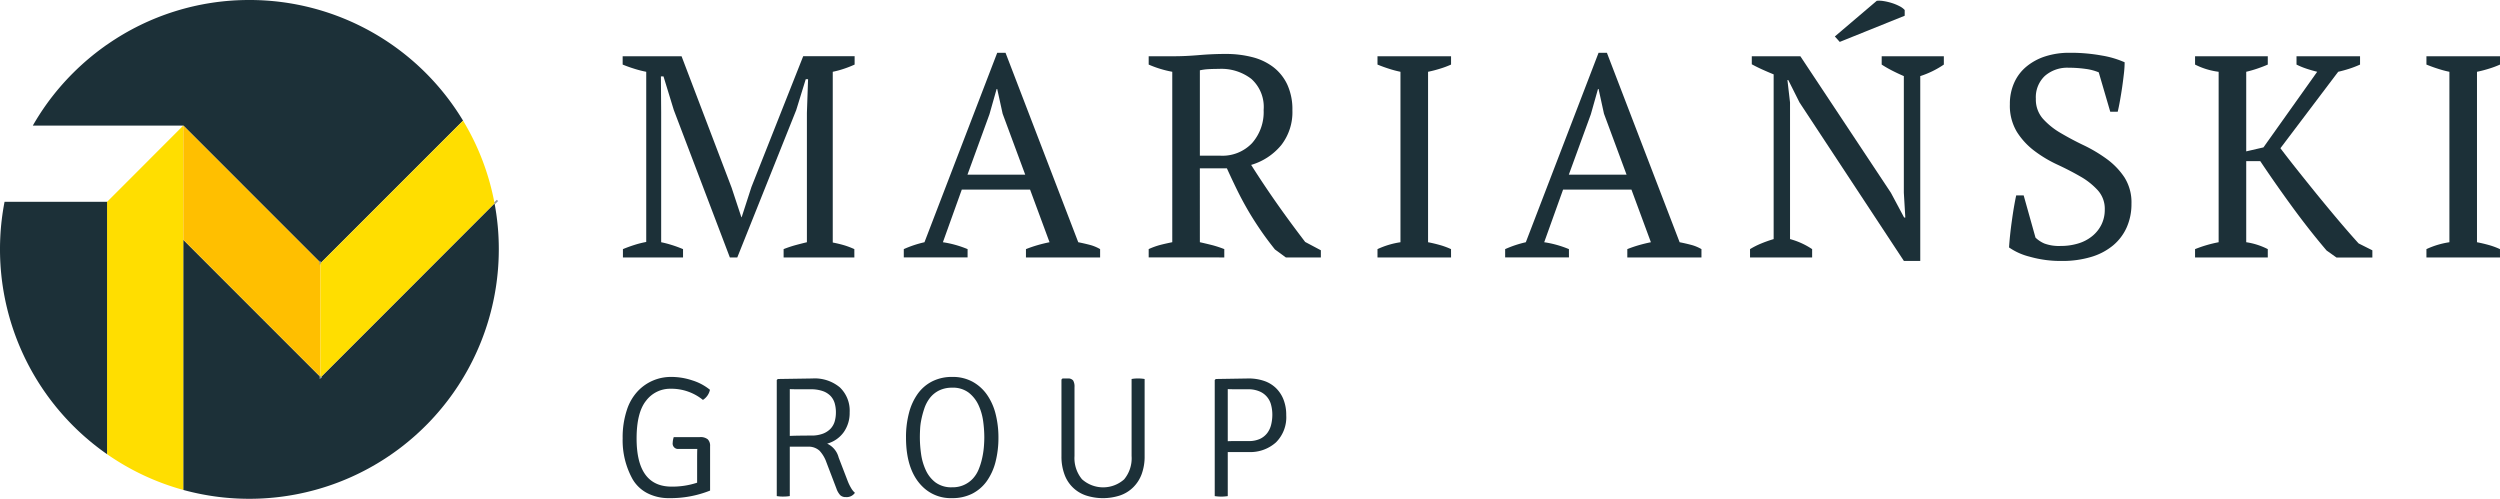
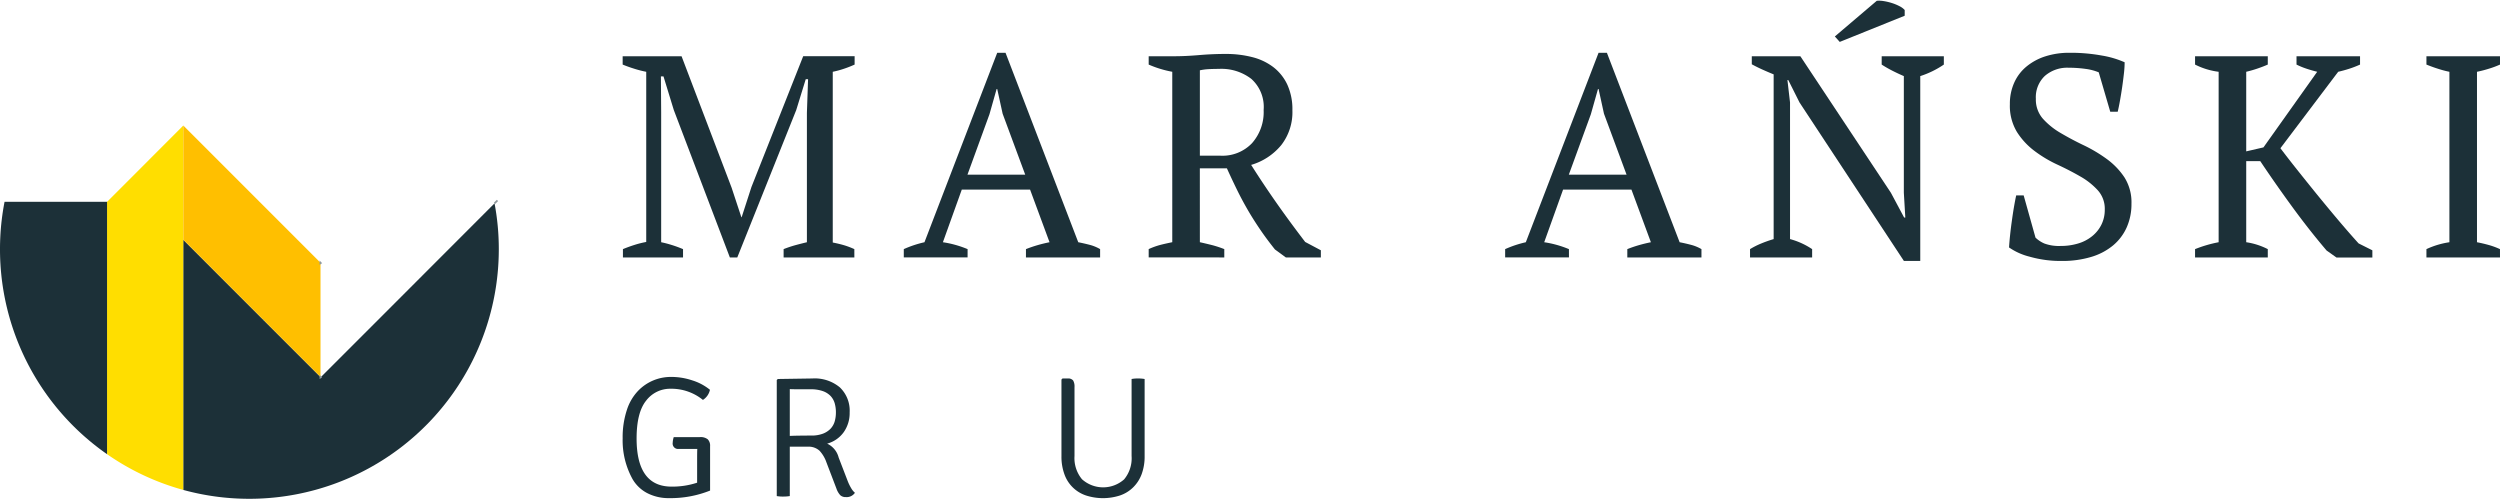
<svg xmlns="http://www.w3.org/2000/svg" width="339.236" height="67.684" viewBox="0 0 339.236 67.684">
  <defs>
    <clipPath id="clip-path">
      <rect id="Rectangle_400" data-name="Rectangle 400" width="339.236" height="67.684" transform="translate(0 0)" fill="none" />
    </clipPath>
  </defs>
  <g id="Group_31850" data-name="Group 31850" transform="translate(0 0)">
    <line id="Line_2" data-name="Line 2" x1="0.396" y2="0.395" transform="translate(67.106 27.197)" fill="none" stroke="#90999d" stroke-miterlimit="10" stroke-width="0.244" />
    <g id="Group_31849" data-name="Group 31849">
      <g id="Group_31848" data-name="Group 31848" clip-path="url(#clip-path)">
        <path id="Path_54422" data-name="Path 54422" d="M67.685,33.842a33.866,33.866,0,0,1-42.82,32.637V32.533L35.77,43.44l7.72,7.718v.051l.03-.019,7.751-7.75L67.106,27.592a33.424,33.424,0,0,1,.579,6.25" fill="#1c3038" />
-         <path id="Path_54423" data-name="Path 54423" d="M62.835,16.373,43.521,35.687l-.032-.031-8.276-8.277L24.875,17.041H4.453a34.614,34.614,0,0,1,1.925-2.992,34.2,34.2,0,0,1,7.771-7.731c.123-.091.247-.181.376-.261A33.669,33.669,0,0,1,33.841,0,33.819,33.819,0,0,1,62.835,16.373" fill="#1c3038" />
        <path id="Path_54424" data-name="Path 54424" d="M24.864,17.041V66.479a33.717,33.717,0,0,1-10.338-4.85V27.379h.01l2.587-2.586Z" fill="#ffde00" />
        <path id="Path_54425" data-name="Path 54425" d="M14.526,27.379v34.25A33.873,33.873,0,0,1,.619,27.379Z" fill="#1c3038" />
        <path id="Path_54426" data-name="Path 54426" d="M43.49,35.656v15.5l-7.72-7.719-10.9-10.906V17.041h.01L35.213,27.379Z" fill="#ffbf00" />
        <path id="Path_54427" data-name="Path 54427" d="M43.49,51.158l.03.031-.03.02Z" fill="none" stroke="#90999d" stroke-miterlimit="10" stroke-width="0.25" />
        <path id="Path_54428" data-name="Path 54428" d="M43.52,35.688l-.03.021v-.052Z" fill="none" stroke="#90999d" stroke-miterlimit="10" stroke-width="0.25" />
-         <path id="Path_54429" data-name="Path 54429" d="M67.105,27.592,51.271,43.44l-7.75,7.75-.031-.032V35.709l.031-.021L62.835,16.373a33.472,33.472,0,0,1,4.27,11.219" fill="#ffde00" />
        <line id="Line_3" data-name="Line 3" x1="0.03" y2="0.021" transform="translate(35.74 43.44)" fill="none" stroke="#008dd1" stroke-miterlimit="10" stroke-width="0.244" />
        <path id="Path_54430" data-name="Path 54430" d="M115.932,34.936h-9.6V33.805a15.912,15.912,0,0,1,1.56-.527c.521-.141,1.053-.278,1.6-.408V15.319l.158-4.569h-.316l-1.289,4.18-8,20.006H99.039L91.431,14.93l-1.4-4.566h-.349l.035,4.955V32.87c.5.1.988.234,1.482.388s.993.34,1.485.547v1.131H84.528V33.805c.5-.207,1.008-.394,1.542-.564a13.524,13.524,0,0,1,1.62-.409V9.741a14.354,14.354,0,0,1-1.62-.414c-.534-.164-1.06-.354-1.579-.565V7.633h7.993l6.788,17.826,1.327,4.018h.039l1.327-4.1,7.024-17.748h6.978V8.762a14.868,14.868,0,0,1-1.439.565A12.291,12.291,0,0,1,113,9.741V32.909q.816.157,1.54.369a10.77,10.77,0,0,1,1.389.527Z" fill="#1c3038" />
        <path id="Path_54431" data-name="Path 54431" d="M131.28,23.7h7.836l-3.064-8.27-.735-3.355h-.08l-.973,3.433Zm.015,11.232h-8.656V33.805a14.763,14.763,0,0,1,2.806-.935l9.872-25.707h1.128l9.868,25.707c.521.1,1.032.22,1.544.351a5.582,5.582,0,0,1,1.422.584v1.131H139.216V33.805q.778-.311,1.6-.547t1.6-.388l-2.64-7.139h-9.268l-2.563,7.139a14.1,14.1,0,0,1,3.353.935Z" fill="#1c3038" />
        <path id="Path_54432" data-name="Path 54432" d="M165.464,9.348h0c-.619,0-1.136.015-1.537.039a7.52,7.52,0,0,0-1.111.154V21.127h2.806a5.534,5.534,0,0,0,4.27-1.7,6.368,6.368,0,0,0,1.577-4.5,5.1,5.1,0,0,0-1.674-4.225,6.664,6.664,0,0,0-4.331-1.357m-2.648,23.521q.891.2,1.713.408a14.861,14.861,0,0,1,1.6.528v1.13H155.87v-1.13a9.881,9.881,0,0,1,1.635-.584c.524-.131,1.046-.247,1.565-.352V9.74a14.482,14.482,0,0,1-1.8-.451,14.174,14.174,0,0,1-1.4-.527V7.633H159.3c1.046,0,2.182-.053,3.426-.159s2.442-.154,3.61-.154a14.247,14.247,0,0,1,3.581.43,7.894,7.894,0,0,1,2.874,1.363,6.455,6.455,0,0,1,1.895,2.381,8.033,8.033,0,0,1,.685,3.473,7.279,7.279,0,0,1-1.507,4.716,8.322,8.322,0,0,1-4.09,2.694c1.118,1.765,2.292,3.525,3.513,5.263s2.5,3.471,3.819,5.192l2.127,1.129v.974h-4.748L173,33.846c-.727-.913-1.392-1.8-1.986-2.674s-1.158-1.754-1.68-2.653-1.01-1.808-1.461-2.728-.918-1.908-1.387-2.945h-3.674Z" fill="#1c3038" />
-         <path id="Path_54433" data-name="Path 54433" d="M196.9,34.936h-9.982V33.805a11.233,11.233,0,0,1,3.117-.935V9.741a14.345,14.345,0,0,1-1.56-.414c-.522-.164-1.041-.354-1.557-.565V7.633H196.9V8.762a12.31,12.31,0,0,1-1.52.565,16.447,16.447,0,0,1-1.6.414V32.87c.542.1,1.089.234,1.637.388a10.034,10.034,0,0,1,1.48.547Z" fill="#1c3038" />
        <path id="Path_54434" data-name="Path 54434" d="M212.881,23.7h7.834l-3.065-8.27-.734-3.355h-.078l-.97,3.433Zm.018,11.232H204.24V33.805a14.9,14.9,0,0,1,2.806-.935l9.87-25.707h1.131l9.869,25.707c.519.1,1.036.22,1.54.351a5.582,5.582,0,0,1,1.422.584v1.131H220.817V33.805a16.813,16.813,0,0,1,1.6-.547c.545-.154,1.076-.283,1.6-.388l-2.638-7.139H212.1l-2.56,7.139a14.091,14.091,0,0,1,3.355.935Z" fill="#1c3038" />
        <path id="Path_54435" data-name="Path 54435" d="M254.671.106h0a3.576,3.576,0,0,1,.9.037A7.634,7.634,0,0,1,256.68.4a6.458,6.458,0,0,1,1.056.431,2.421,2.421,0,0,1,.721.526v.777l-8.814,3.553-.666-.74Zm.664,7.527h8.433V8.762a12.4,12.4,0,0,1-3.2,1.564v25.08h-2.222l-14.16-21.5-1.524-3.039h-.118l.353,3.039V32.442a10.124,10.124,0,0,1,3,1.363v1.131h-8.428V33.805a10.649,10.649,0,0,1,1.505-.76,16.892,16.892,0,0,1,1.7-.6V10.09c-.521-.209-1.03-.43-1.543-.66s-.982-.469-1.423-.707V7.633H244.3l12.284,18.525,1.794,3.358h.162l-.2-3.358V10.326c-.549-.236-1.072-.484-1.58-.742a15.845,15.845,0,0,1-1.427-.822Z" fill="#1c3038" />
        <path id="Path_54436" data-name="Path 54436" d="M276.206,32.244a4,4,0,0,0,1.208.8,5.727,5.727,0,0,0,2.227.33,8.021,8.021,0,0,0,2.335-.33,5.465,5.465,0,0,0,1.893-.977,4.675,4.675,0,0,0,1.269-1.558,4.539,4.539,0,0,0,.468-2.086,3.734,3.734,0,0,0-.96-2.616,9.616,9.616,0,0,0-2.375-1.871q-1.425-.822-3.1-1.6a17.011,17.011,0,0,1-3.1-1.854,9.7,9.7,0,0,1-2.385-2.576,6.876,6.876,0,0,1-.958-3.762,6.973,6.973,0,0,1,.59-2.925,6.015,6.015,0,0,1,1.657-2.184A7.682,7.682,0,0,1,277.53,7.65a10.539,10.539,0,0,1,3.317-.488,23.5,23.5,0,0,1,4.348.373,12.754,12.754,0,0,1,3.107.916,14.086,14.086,0,0,1-.1,1.541c-.068.586-.143,1.19-.233,1.815s-.191,1.228-.293,1.812-.209,1.1-.314,1.541h-1.013l-1.562-5.344A7.006,7.006,0,0,0,283,9.348a16.455,16.455,0,0,0-2.3-.157,4.615,4.615,0,0,0-3.227,1.114,3.976,3.976,0,0,0-1.219,3.1A3.939,3.939,0,0,0,277.2,16.1a9.985,9.985,0,0,0,2.417,1.948c.968.57,2.006,1.129,3.12,1.658a19.9,19.9,0,0,1,3.114,1.851,9.792,9.792,0,0,1,2.417,2.5,6.327,6.327,0,0,1,.96,3.587,7.757,7.757,0,0,1-.642,3.2,6.768,6.768,0,0,1-1.853,2.457,8.377,8.377,0,0,1-2.961,1.56,13.493,13.493,0,0,1-3.985.549,15.336,15.336,0,0,1-4.4-.586,8.461,8.461,0,0,1-2.771-1.248c.027-.443.07-.974.135-1.6s.143-1.268.236-1.93.185-1.309.293-1.932.206-1.16.309-1.6H274.6Z" fill="#1c3038" />
        <path id="Path_54437" data-name="Path 54437" d="M311.624,7.633h8.621V8.762a13.809,13.809,0,0,1-1.528.586c-.491.156-.972.285-1.439.392L309.44,20.113q.973,1.29,2.242,2.887t2.65,3.3q1.385,1.7,2.846,3.436t2.871,3.293l1.868.937v.975h-4.872L315.713,34q-2.294-2.689-4.578-5.808t-4.428-6.323H304.8v11a9.48,9.48,0,0,1,2.926.936v1.131h-9.869V33.805a17.361,17.361,0,0,1,3.2-.936V9.74a9.681,9.681,0,0,1-3.2-.978V7.633h9.869V8.762c-.419.185-.873.359-1.367.527a16.11,16.11,0,0,1-1.559.451v10.8L307.138,20,314.43,9.74c-.519-.13-1.016-.273-1.48-.429a9.818,9.818,0,0,1-1.326-.549Z" fill="#1c3038" />
        <path id="Path_54438" data-name="Path 54438" d="M339.236,34.936h-9.983V33.805a11.284,11.284,0,0,1,3.117-.935V9.741a14,14,0,0,1-1.557-.414c-.521-.164-1.04-.354-1.56-.565V7.633h9.983V8.762a12.4,12.4,0,0,1-1.522.565,16.153,16.153,0,0,1-1.6.414V32.87q.819.157,1.64.388a10.1,10.1,0,0,1,1.479.547Z" fill="#1c3038" />
        <path id="Path_54439" data-name="Path 54439" d="M91.423,59.313h3.536a1.567,1.567,0,0,1,1.068.291,1.2,1.2,0,0,1,.328.941v6.022a14.384,14.384,0,0,1-5.537,1.025,6.29,6.29,0,0,1-3-.683,4.95,4.95,0,0,1-1.973-1.875,10.851,10.851,0,0,1-1.354-5.557,11.764,11.764,0,0,1,.571-3.842,6.722,6.722,0,0,1,1.523-2.6A6.162,6.162,0,0,1,91.1,51.147a8.963,8.963,0,0,1,2.836.467,7.147,7.147,0,0,1,2.4,1.277,2.149,2.149,0,0,1-.953,1.375,6.789,6.789,0,0,0-4.395-1.515,4.082,4.082,0,0,0-3.305,1.607q-1.3,1.608-1.3,5.141,0,6.535,4.754,6.533a10.79,10.79,0,0,0,3.459-.533V62.334c0-.679.007-1.152.022-1.416H92.09a.73.73,0,0,1-.808-.837,2.78,2.78,0,0,1,.141-.768" fill="#1c3038" />
        <path id="Path_54440" data-name="Path 54440" d="M105.543,51.428l4.7-.072a5.311,5.311,0,0,1,3.724,1.213,4.366,4.366,0,0,1,1.326,3.4,4.479,4.479,0,0,1-.815,2.689A4.093,4.093,0,0,1,112.24,60.2a2.845,2.845,0,0,1,1.56,1.883l1.208,3.139a6.373,6.373,0,0,0,.512,1.056,2.421,2.421,0,0,0,.489.592,1.356,1.356,0,0,1-1.232.582,1.053,1.053,0,0,1-.757-.256,2.584,2.584,0,0,1-.524-.908l-1.349-3.535a4.528,4.528,0,0,0-.942-1.594,2.2,2.2,0,0,0-1.618-.545H107.17v6.7a5.7,5.7,0,0,1-.908.068,4.62,4.62,0,0,1-.86-.068V51.567ZM107.17,52.8v6.352c.323-.018.722-.028,1.2-.036s1.036-.013,1.685-.013a4.392,4.392,0,0,0,1.621-.26,2.852,2.852,0,0,0,1.033-.676,2.472,2.472,0,0,0,.559-1,4.41,4.41,0,0,0,.16-1.2,4.489,4.489,0,0,0-.16-1.23,2.435,2.435,0,0,0-.559-1,2.722,2.722,0,0,0-1.059-.667,4.814,4.814,0,0,0-1.664-.247h-1.673c-.467,0-.847-.009-1.141-.023" fill="#1c3038" />
-         <path id="Path_54441" data-name="Path 54441" d="M125.407,66.244q-2.464-2.188-2.467-6.863a12.793,12.793,0,0,1,.408-3.361,7.835,7.835,0,0,1,1.2-2.606,5.442,5.442,0,0,1,1.968-1.674,5.888,5.888,0,0,1,2.685-.593,5.6,5.6,0,0,1,2.789.662,5.788,5.788,0,0,1,1.968,1.793,7.944,7.944,0,0,1,1.151,2.617,12.988,12.988,0,0,1,.374,3.138,13.191,13.191,0,0,1-.407,3.364,7.871,7.871,0,0,1-1.2,2.6A5.5,5.5,0,0,1,131.906,67a5.92,5.92,0,0,1-2.708.592,5.425,5.425,0,0,1-3.791-1.348m-.4-9.242a7.831,7.831,0,0,0-.15,1.152c-.023.4-.036.8-.036,1.2a16.161,16.161,0,0,0,.163,2.231,7.723,7.723,0,0,0,.63,2.191,4.373,4.373,0,0,0,1.324,1.684,3.6,3.6,0,0,0,2.256.662,3.705,3.705,0,0,0,2.816-1.176,4.132,4.132,0,0,0,.778-1.226,8.924,8.924,0,0,0,.464-1.459,11.57,11.57,0,0,0,.245-1.506q.067-.747.068-1.4a16.41,16.41,0,0,0-.158-2.214,7.623,7.623,0,0,0-.642-2.2,4.579,4.579,0,0,0-1.326-1.668,3.539,3.539,0,0,0-2.245-.666A3.929,3.929,0,0,0,127.4,53a3.625,3.625,0,0,0-1.218,1,4.868,4.868,0,0,0-.747,1.4,12.6,12.6,0,0,0-.429,1.6" fill="#1c3038" />
        <path id="Path_54442" data-name="Path 54442" d="M155.319,51.428V61.893a6.868,6.868,0,0,1-.406,2.453,4.886,4.886,0,0,1-1.144,1.779,4.708,4.708,0,0,1-1.775,1.1,7.483,7.483,0,0,1-4.654,0,4.667,4.667,0,0,1-2.906-2.875,6.986,6.986,0,0,1-.4-2.453V51.5l.14-.14h.7a.854.854,0,0,1,.742.267,1.608,1.608,0,0,1,.188.9v9.349a4.5,4.5,0,0,0,1.013,3.151,4.29,4.29,0,0,0,5.72.021,4.478,4.478,0,0,0,1.013-3.172V51.428a4.445,4.445,0,0,1,.872-.072,5.063,5.063,0,0,1,.9.072" fill="#1c3038" />
-         <path id="Path_54443" data-name="Path 54443" d="M164.974,51.428l4.44-.072a6.485,6.485,0,0,1,2.1.326,4.285,4.285,0,0,1,1.614.967,4.415,4.415,0,0,1,1.036,1.568,5.676,5.676,0,0,1,.371,2.117,4.8,4.8,0,0,1-1.4,3.7,5.222,5.222,0,0,1-3.721,1.305H166.6v5.979a5.78,5.78,0,0,1-1.768,0V51.567ZM166.6,52.8v7.07c.308-.015.7-.021,1.176-.021h1.685a3.536,3.536,0,0,0,1.5-.291,2.65,2.65,0,0,0,.988-.783,3.1,3.1,0,0,0,.537-1.145,5.7,5.7,0,0,0,.163-1.377,5.122,5.122,0,0,0-.163-1.283,2.682,2.682,0,0,0-1.573-1.858,3.843,3.843,0,0,0-1.592-.289h-1.6c-.449,0-.823-.009-1.116-.023" fill="#1c3038" />
      </g>
    </g>
  </g>
</svg>